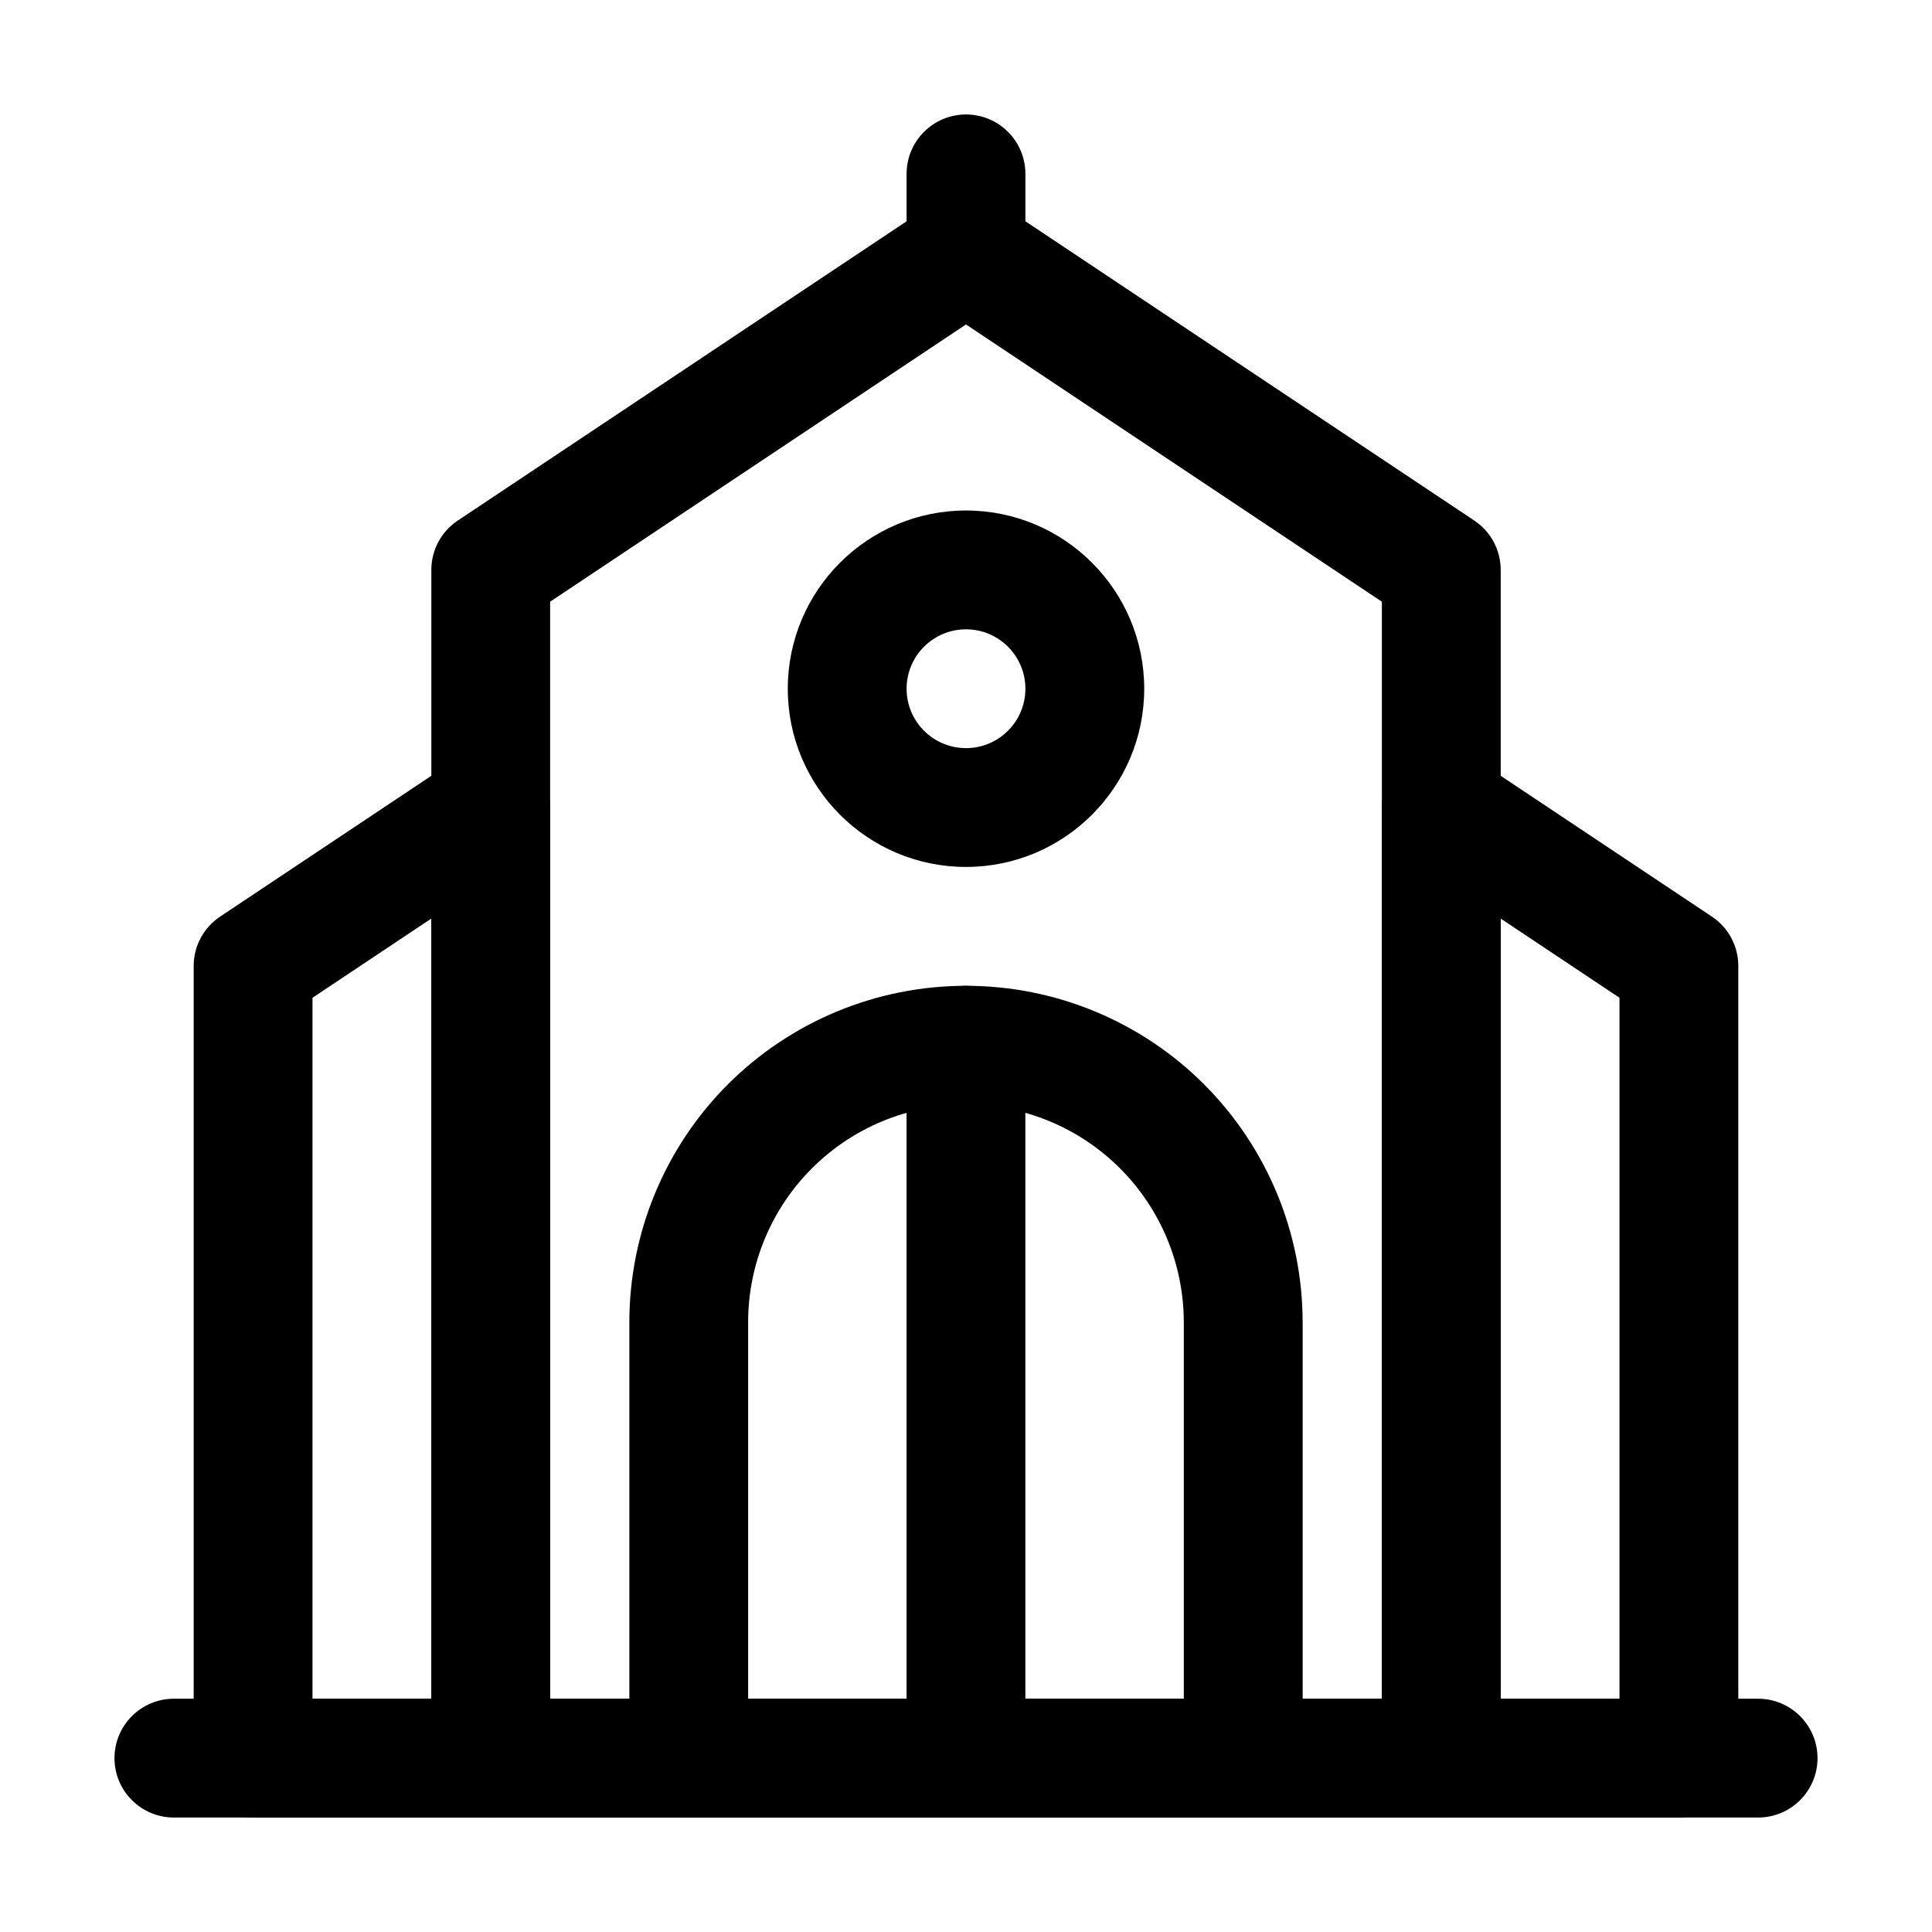
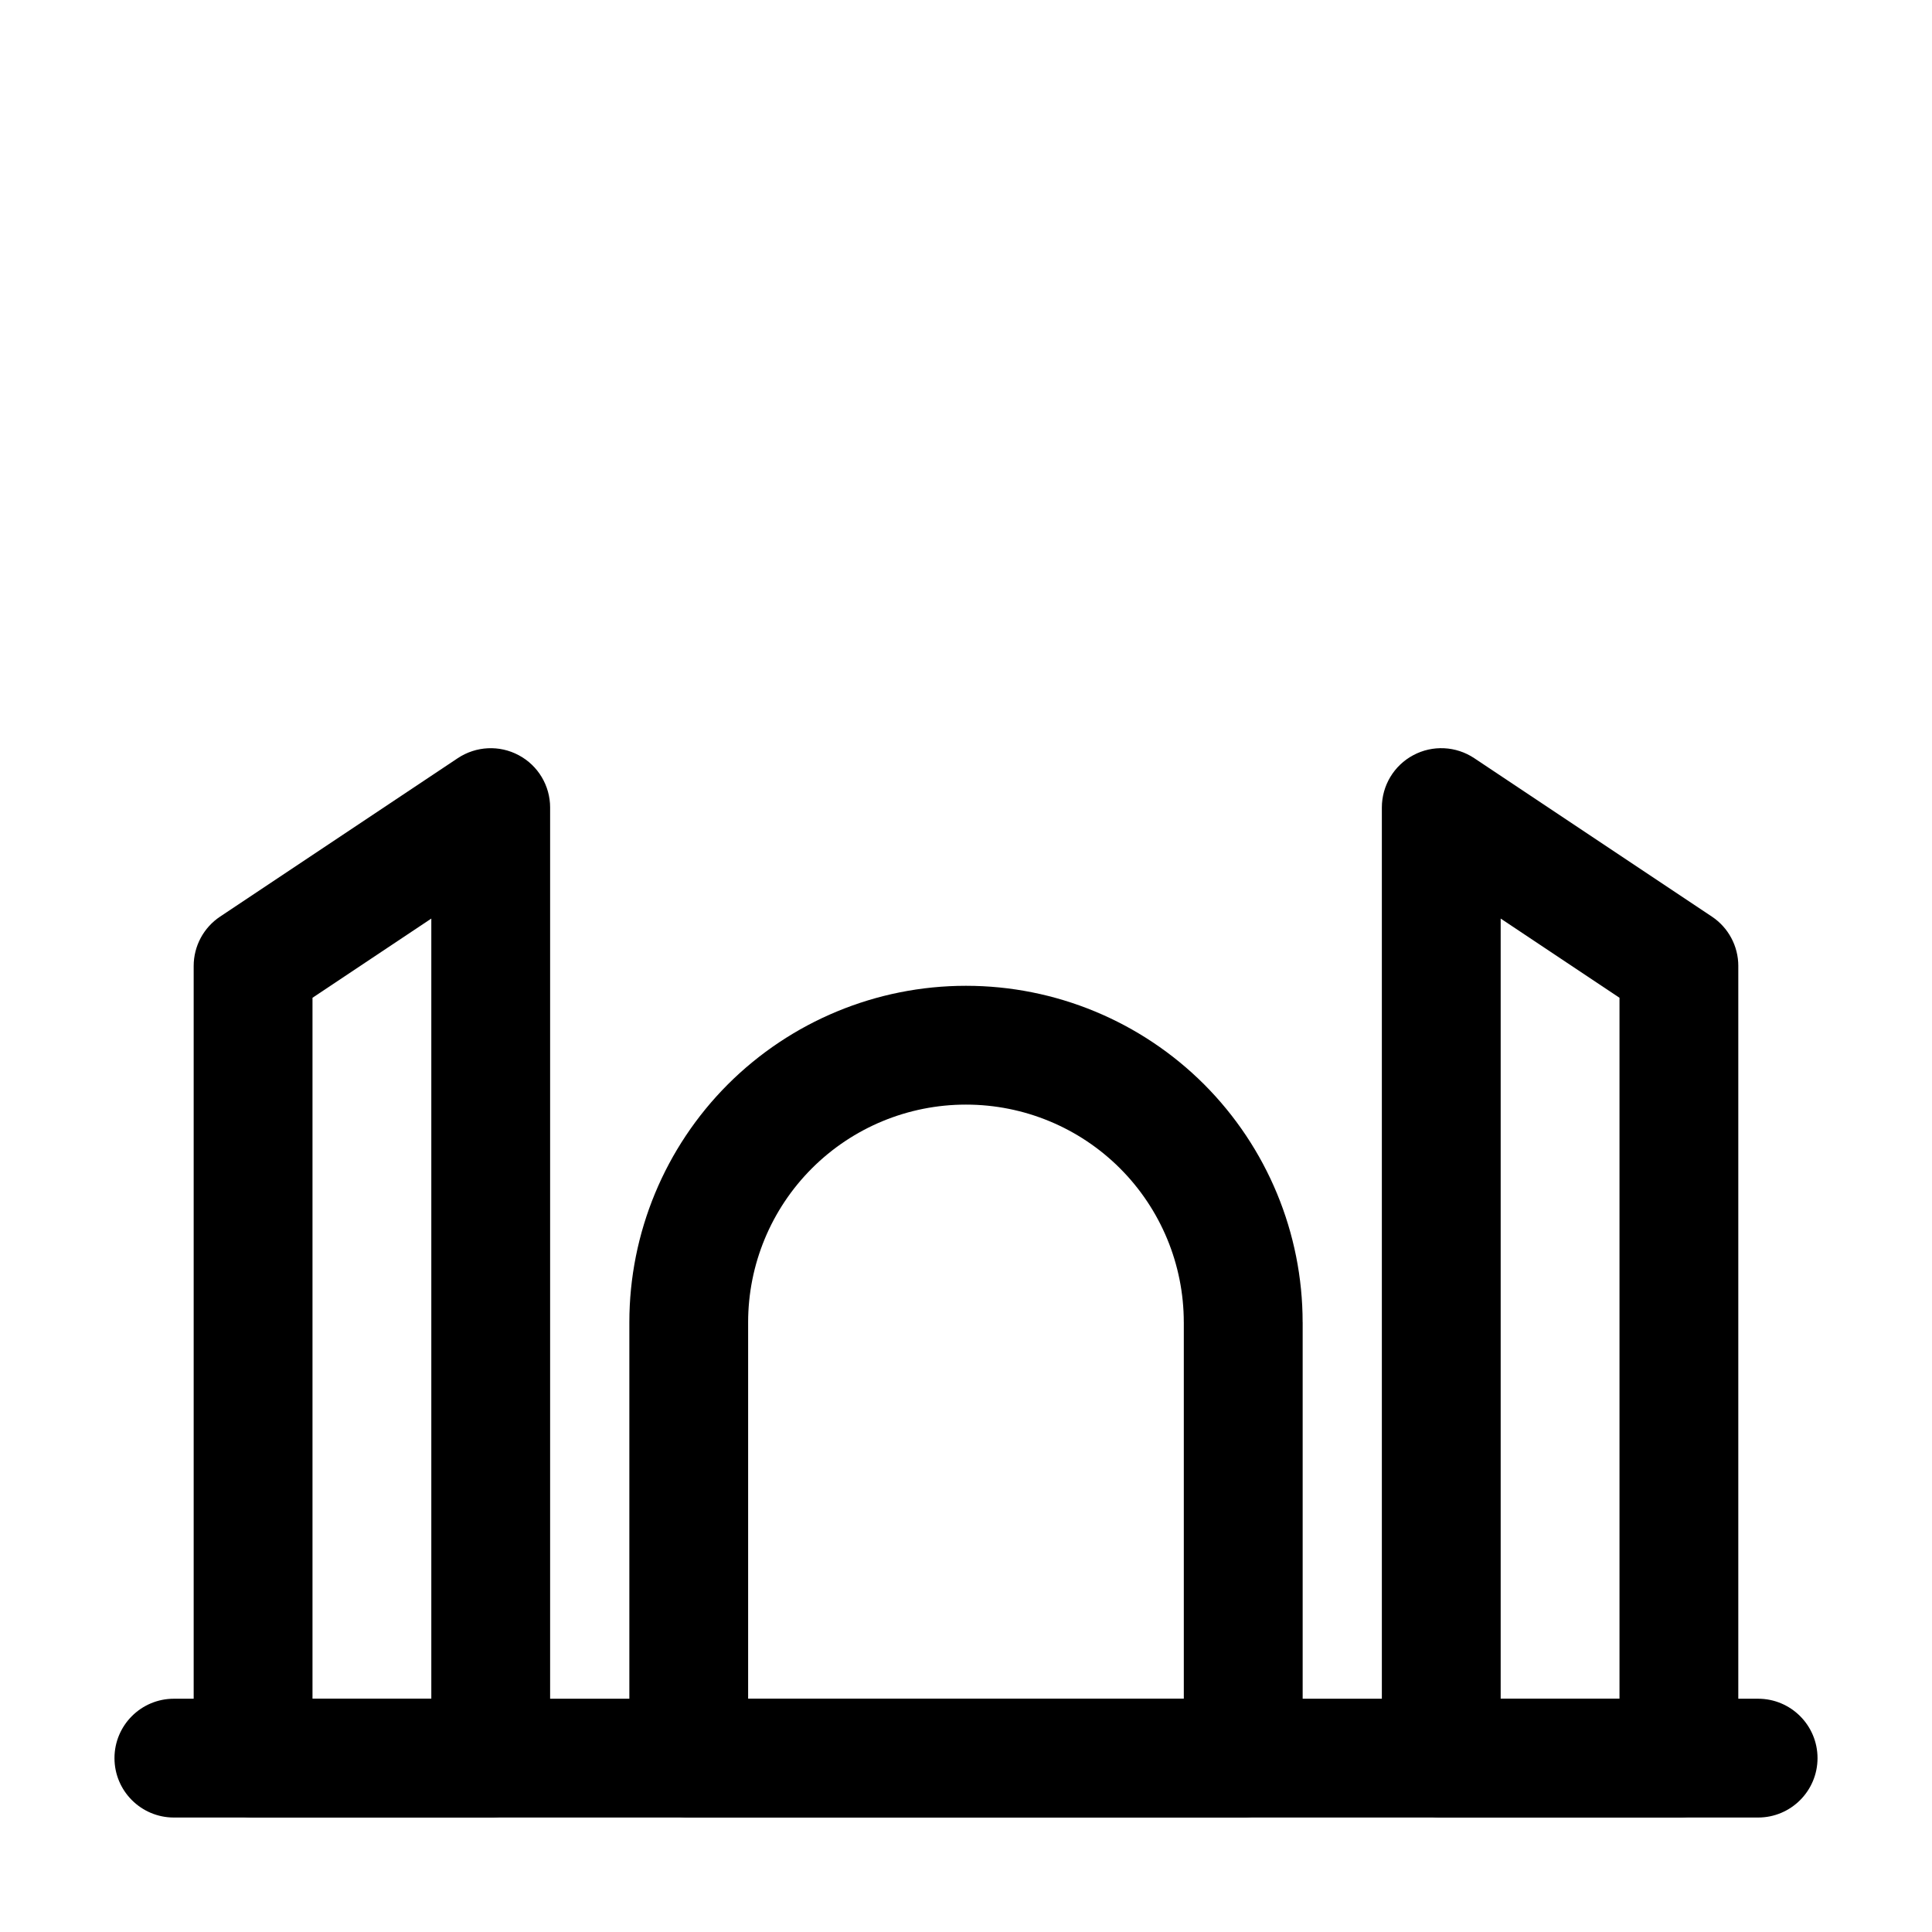
<svg xmlns="http://www.w3.org/2000/svg" fill="#000000" width="800px" height="800px" version="1.1" viewBox="144 144 512 512">
  <g fill-rule="evenodd">
    <path d="m609.92 594.18h-419.84c-8.691 0-15.742 7.055-15.742 15.742 0 8.691 7.055 15.742 15.742 15.742h419.84c8.691 0 15.742-7.055 15.742-15.742 0-8.691-7.055-15.742-15.742-15.742z" />
-     <path d="m541.7 295.04c0-5.269-2.625-10.18-7.012-13.098l-125.95-83.969c-5.289-3.527-12.176-3.527-17.465 0l-125.95 83.969c-4.387 2.918-7.012 7.828-7.012 13.098v314.88c0 8.691 7.055 15.742 15.742 15.742h251.91c8.691 0 15.742-7.055 15.742-15.742v-314.88zm-31.488 8.418v290.72h-220.42v-290.72l110.21-73.473 110.21 73.473z" />
    <path d="m489.21 494.42c0-23.656-9.406-46.328-26.113-63.059-16.73-16.711-39.402-26.113-63.059-26.113h-0.082c-23.656 0-46.328 9.406-63.059 26.113-16.711 16.73-26.113 39.402-26.113 63.059v115.5c0 8.691 7.055 15.742 15.742 15.742h146.95c8.691 0 15.742-7.055 15.742-15.742v-115.5zm-31.488 0v99.754h-115.46v-99.754c0-15.305 6.086-29.977 16.898-40.789s25.484-16.898 40.789-16.898h0.082c15.305 0 29.977 6.086 40.789 16.898s16.898 25.484 16.898 40.789z" />
    <path d="m604.67 400c0-5.269-2.625-10.18-7.012-13.098l-62.977-41.984c-4.828-3.211-11.043-3.527-16.164-0.777-5.121 2.731-8.312 8.062-8.312 13.875v251.91c0 8.691 7.055 15.742 15.742 15.742h62.977c8.691 0 15.742-7.055 15.742-15.742v-209.92zm-31.488 8.418v185.76h-31.488v-206.75z" />
    <path d="m289.79 358.02c0-5.816-3.191-11.148-8.312-13.875-5.121-2.75-11.336-2.434-16.164 0.777l-62.977 41.984c-4.387 2.918-7.012 7.828-7.012 13.098v209.92c0 8.691 7.055 15.742 15.742 15.742h62.977c8.691 0 15.742-7.055 15.742-15.742v-251.91zm-31.488 29.41v206.75h-31.488v-185.76z" />
-     <path d="m400 279.29c-26.07 0-47.23 21.16-47.23 47.23 0 26.07 21.16 47.23 47.23 47.23s47.23-21.16 47.23-47.23c0-26.07-21.16-47.23-47.23-47.23zm0 31.488c8.691 0 15.742 7.055 15.742 15.742 0 8.691-7.055 15.742-15.742 15.742-8.691 0-15.742-7.055-15.742-15.742 0-8.691 7.055-15.742 15.742-15.742z" />
-     <path d="m415.74 211.07v-20.992c0-8.691-7.055-15.742-15.742-15.742-8.691 0-15.742 7.055-15.742 15.742v20.992c0 8.691 7.055 15.742 15.742 15.742 8.691 0 15.742-7.055 15.742-15.742z" />
-     <path d="m384.25 420.99v188.93c0 8.691 7.055 15.742 15.742 15.742 8.691 0 15.742-7.055 15.742-15.742v-188.93c0-8.691-7.055-15.742-15.742-15.742-8.691 0-15.742 7.055-15.742 15.742z" />
  </g>
</svg>